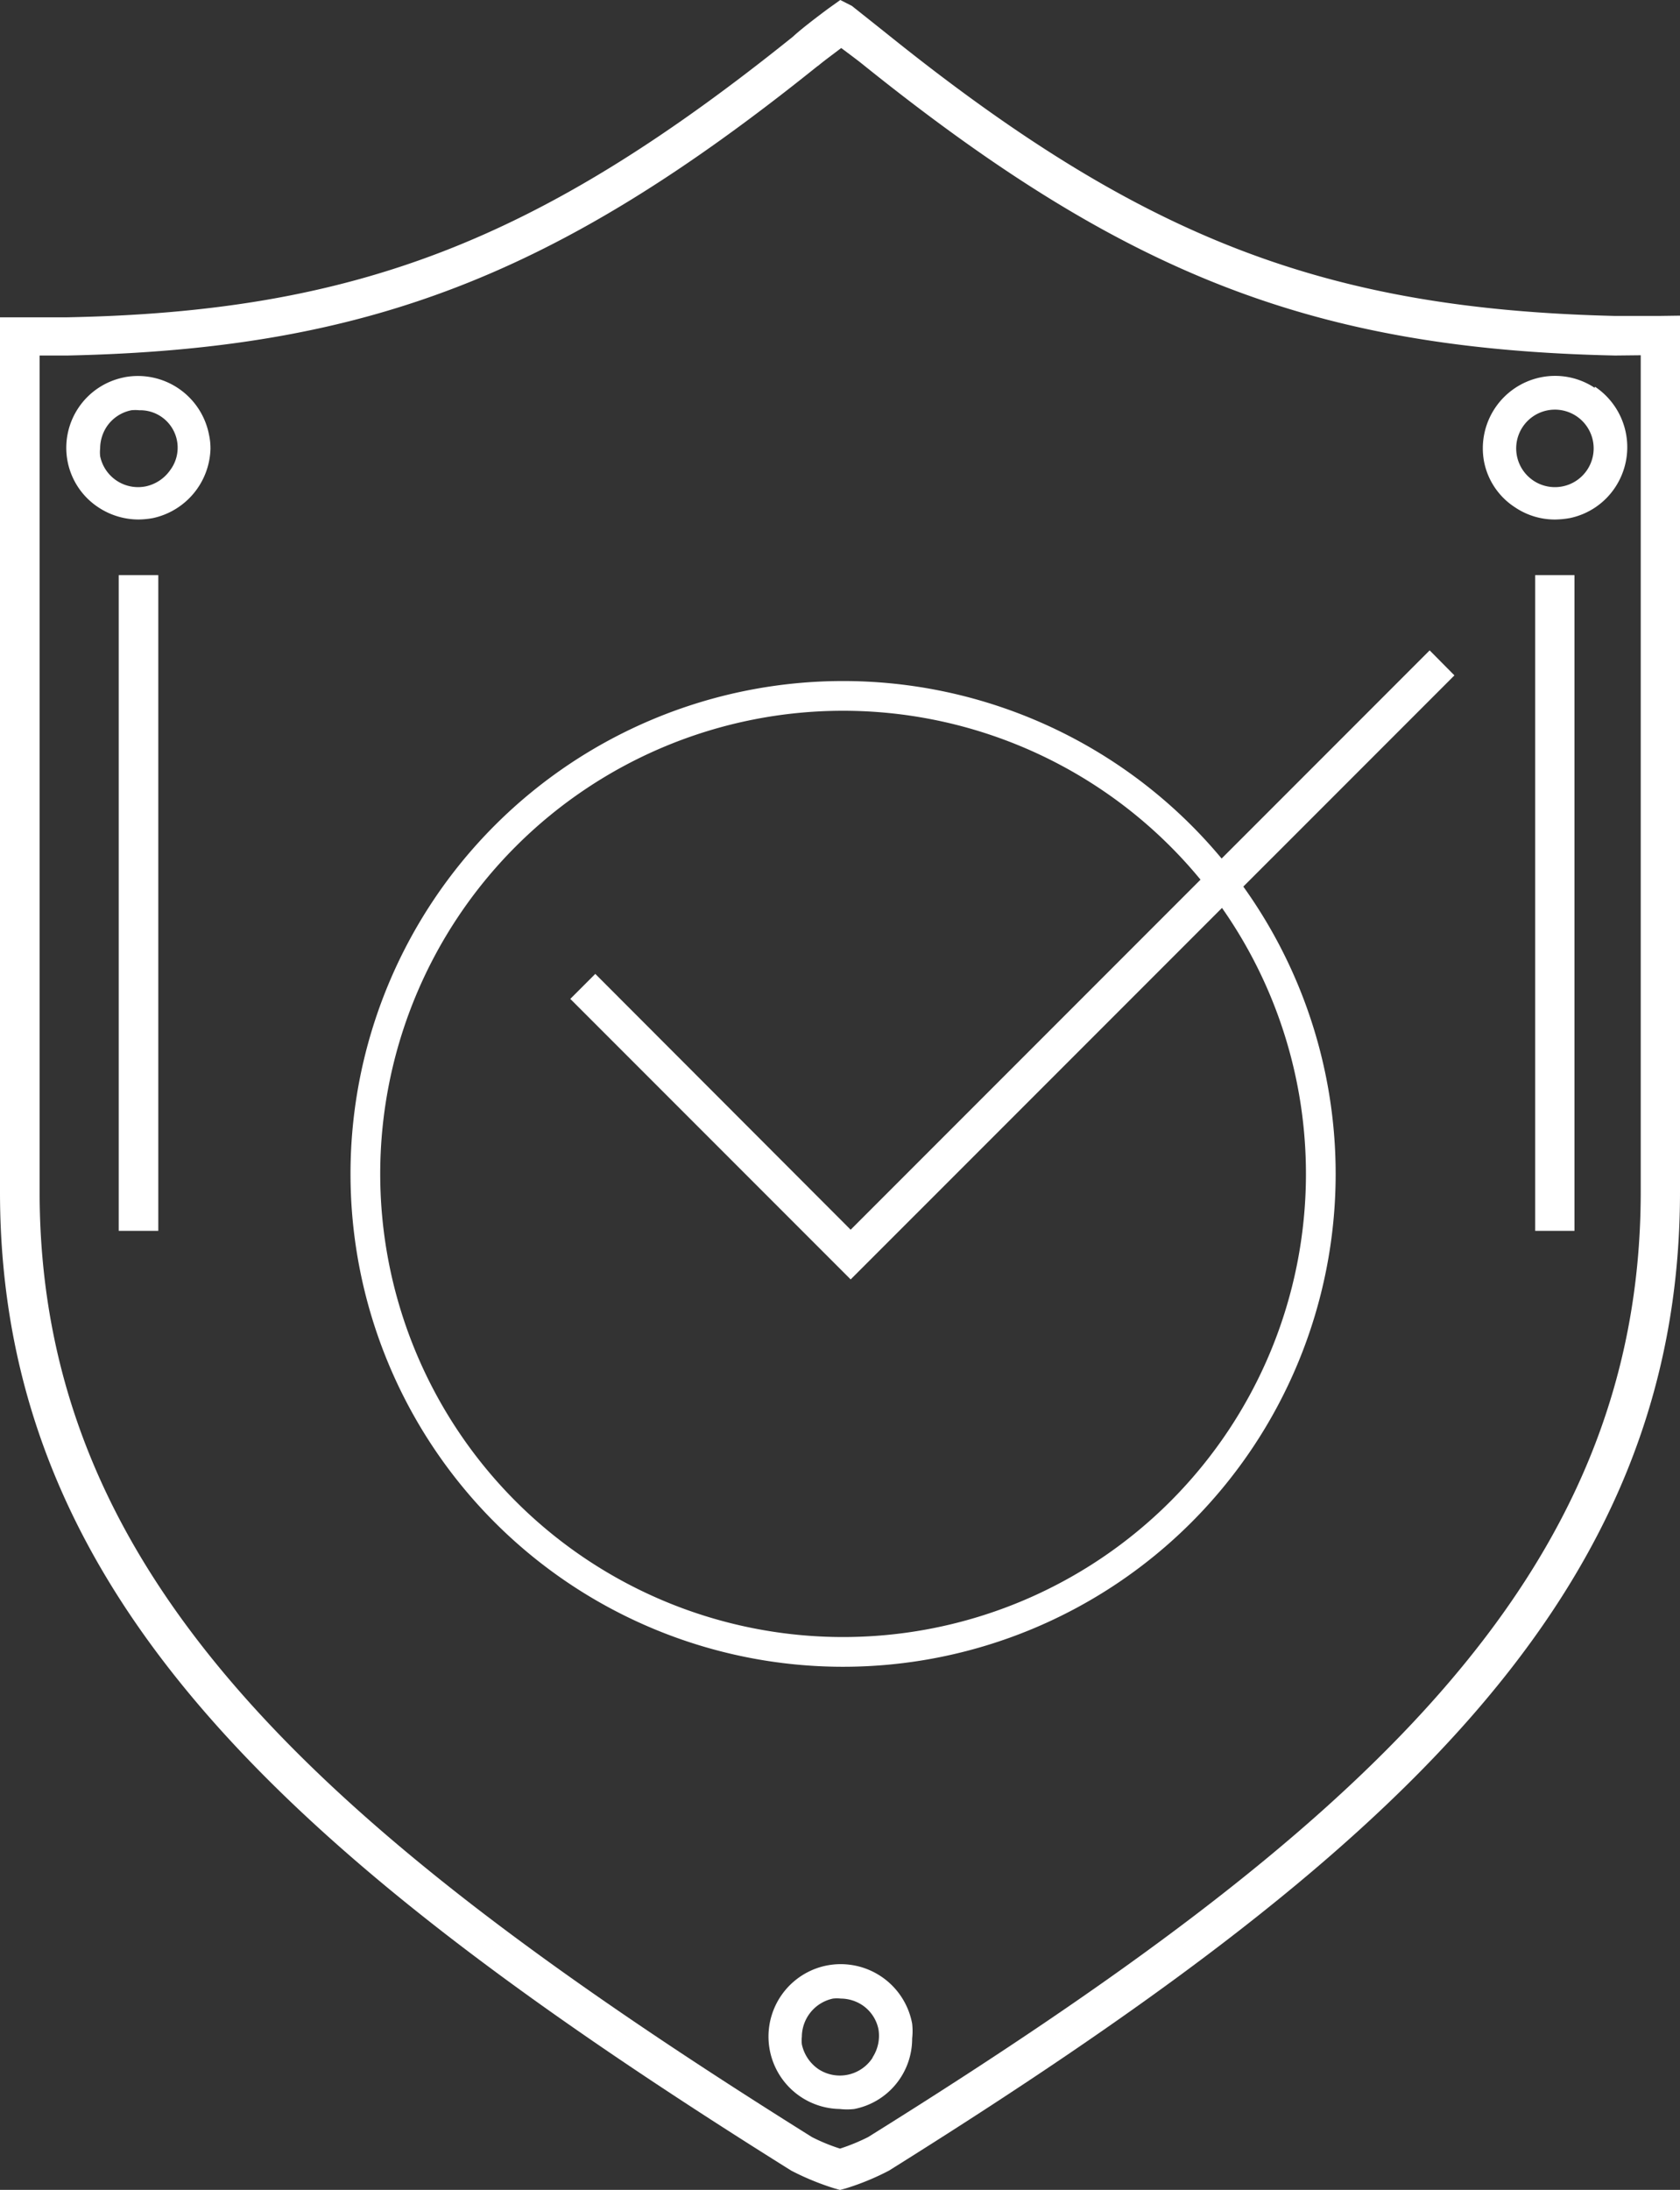
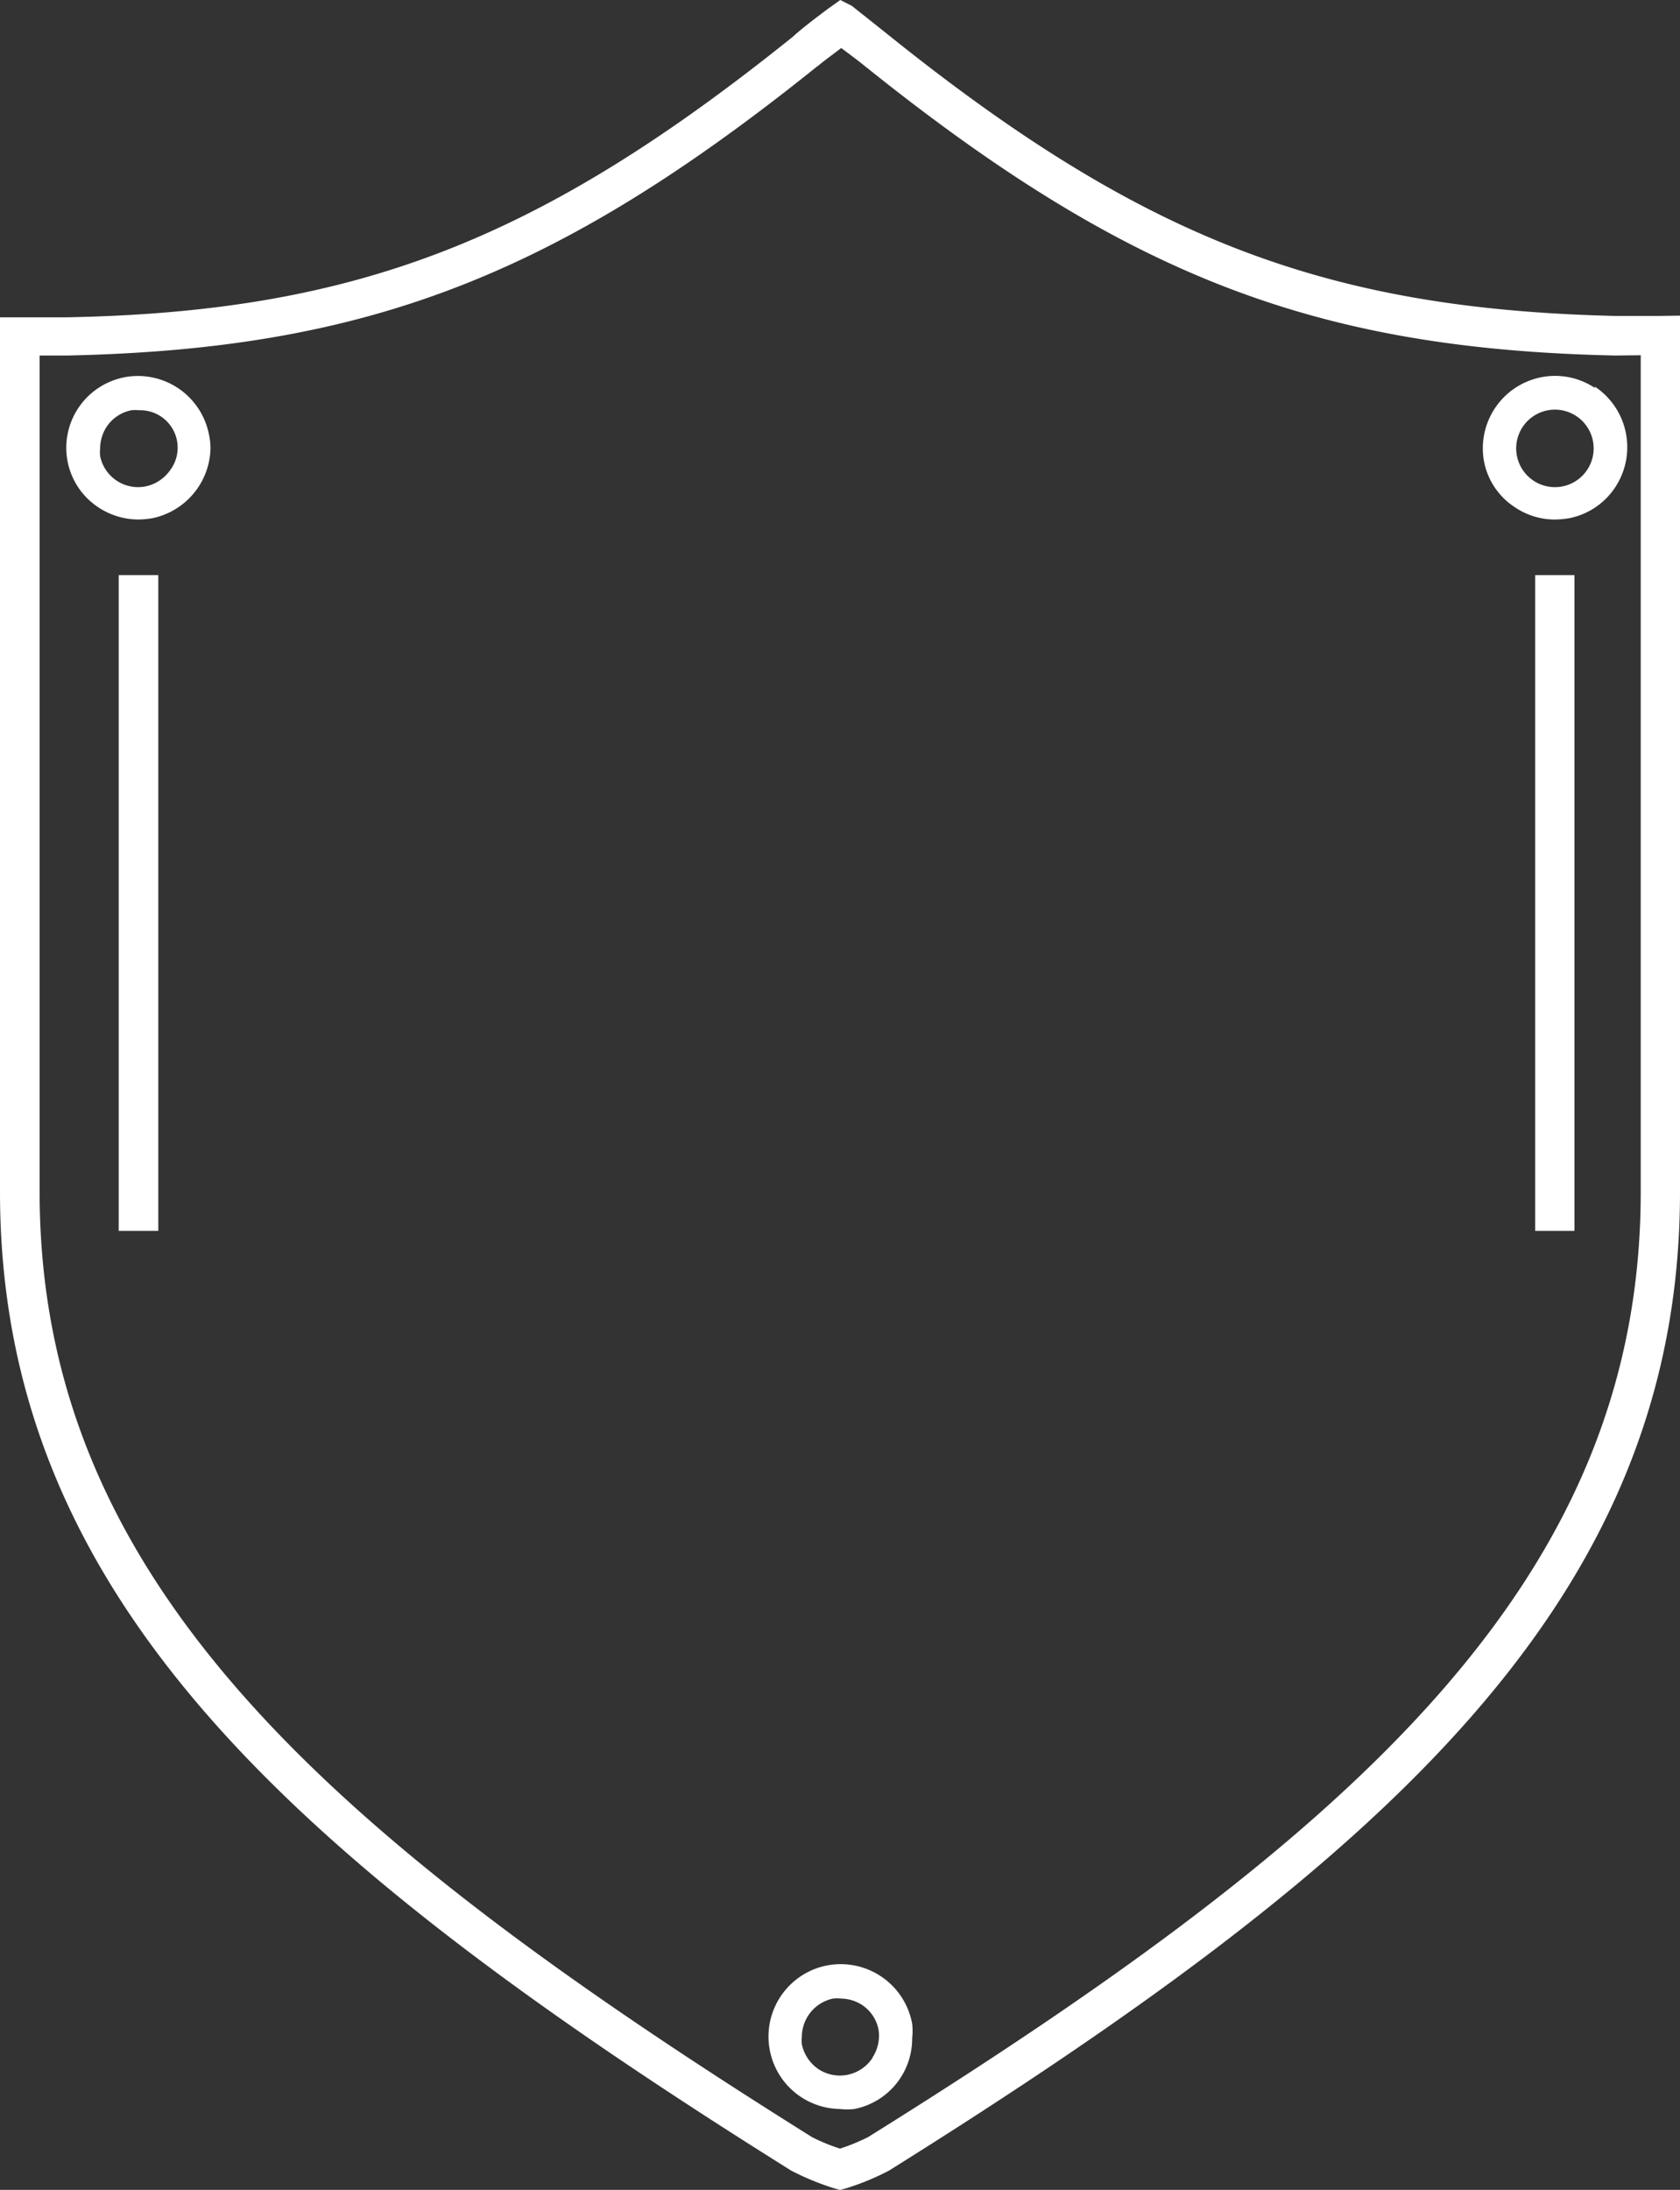
<svg xmlns="http://www.w3.org/2000/svg" id="betriebliche_altersvorsorge" data-name="betriebliche altersvorsorge" width="67.841" height="88.377" viewBox="0 0 67.841 88.377">
  <rect x="0" y="0" width="67.841" height="88.377" fill="#333333" stroke="none" />
  <defs>
    <clipPath id="clip-path">
      <rect id="Rechteck_2566" data-name="Rechteck 2566" width="67.841" height="88.377" fill="none" />
    </clipPath>
  </defs>
  <g id="Gruppe_7220" data-name="Gruppe 7220" transform="translate(0 0)" clip-path="url(#clip-path)">
    <path id="Pfad_55731" data-name="Pfad 55731" d="M29.681,70.008a2.924,2.924,0,0,0,.578,5.78,2.561,2.561,0,0,0,.589,0,2.89,2.89,0,0,0,2.335-2.845,2.661,2.661,0,0,0,0-.6,2.935,2.935,0,0,0-3.422-2.351l-.08.016m1.893,3.729a1.575,1.575,0,0,1-2.176.442,1.623,1.623,0,0,1-.669-1,1.381,1.381,0,0,1,0-.306,1.586,1.586,0,0,1,1.258-1.541,1.487,1.487,0,0,1,.317,0,1.594,1.594,0,0,1,.861.261,1.543,1.543,0,0,1,.657.975,1.6,1.6,0,0,1-.227,1.122Z" transform="translate(3.651 9.326)" fill="#fff" />
    <path id="Pfad_55732" data-name="Pfad 55732" d="M4.683,13.447a2.9,2.9,0,0,0-2.267,3.4,2.872,2.872,0,0,0,1.247,1.847,2.947,2.947,0,0,0,1.609.487,3.437,3.437,0,0,0,.589-.057,2.946,2.946,0,0,0,2.323-2.777,2.539,2.539,0,0,0-.057-.578,2.924,2.924,0,0,0-3.417-2.329l-.028.006m1.893,3.717a1.618,1.618,0,0,1-1,.68,1.564,1.564,0,0,1-1.846-1.218V16.62a1.381,1.381,0,0,1,0-.306,1.613,1.613,0,0,1,.261-.873,1.565,1.565,0,0,1,1-.669,1.485,1.485,0,0,1,.317,0,1.511,1.511,0,0,1,1.269,2.391" transform="translate(0.315 1.785)" fill="#fff" />
    <path id="Pfad_55733" data-name="Pfad 55733" d="M57.351,13.867a2.891,2.891,0,0,0-2.2-.419,2.924,2.924,0,0,0-2.267,3.4,2.843,2.843,0,0,0,1.258,1.847,2.877,2.877,0,0,0,1.6.487,3.679,3.679,0,0,0,.6-.057,2.9,2.9,0,0,0,1.847-1.258,2.936,2.936,0,0,0-.827-4.046Zm-1.3,3.978a1.564,1.564,0,1,1,1.224-1.859,1.564,1.564,0,0,1-1.224,1.859" transform="translate(7.045 1.785)" fill="#fff" />
    <path id="Pfad_55734" data-name="Pfad 55734" d="M67.048,12.75H65.189C53.5,12.467,46.093,9.622,35.825,1.371,35.428,1.054,34.4.238,34.4.238L33.932,0l-.476.34s-1.031.759-1.428,1.133C21.76,9.724,14.348,12.591,2.652,12.807H0V48.1C0,64.43,11.719,74.947,31.949,87.6a10.65,10.65,0,0,0,1.734.714l.238.068.249-.068A10.316,10.316,0,0,0,35.9,87.6C56.134,74.947,67.841,64.43,67.841,48.1V12.739Zm-.793,1.587V48.1c0,15.595-11.39,25.795-31.2,38.148a8.012,8.012,0,0,1-1.133.465,7.463,7.463,0,0,1-1.133-.465C13.033,73.893,1.6,63.693,1.6,48.1V14.348H2.731c12.07-.261,19.72-3.2,30.26-11.662l.079-.057c.2-.17.589-.453.9-.691.317.238.7.521.907.691,10.585,8.5,18.235,11.458,30.339,11.719Z" transform="translate(0 0)" fill="#fff" />
    <rect id="Rechteck_2564" data-name="Rechteck 2564" width="1.598" height="26.463" transform="translate(4.794 23.211)" fill="#fff" />
    <rect id="Rechteck_2565" data-name="Rechteck 2565" width="1.587" height="26.463" transform="translate(61.993 23.211)" fill="#fff" />
-     <path id="Pfad_55735" data-name="Pfad 55735" d="M32.31,63.363A19.291,19.291,0,1,1,51.6,44.071,19.292,19.292,0,0,1,32.31,63.363Z" transform="translate(1.736 3.304)" fill="none" stroke="#fff" stroke-miterlimit="10" stroke-width="1.2" />
-     <path id="Pfad_55736" data-name="Pfad 55736" d="M31.642,48.547,20.32,37.225l1.009-1.009L31.642,46.541,55.023,23.16l1,1.009Z" transform="translate(2.709 3.088)" fill="#fff" />
  </g>
</svg>